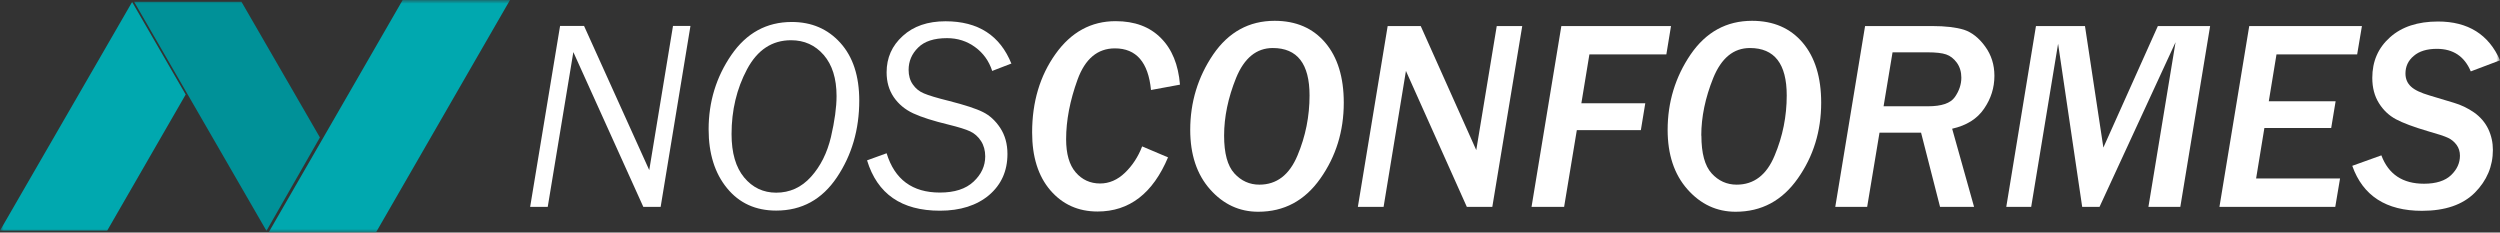
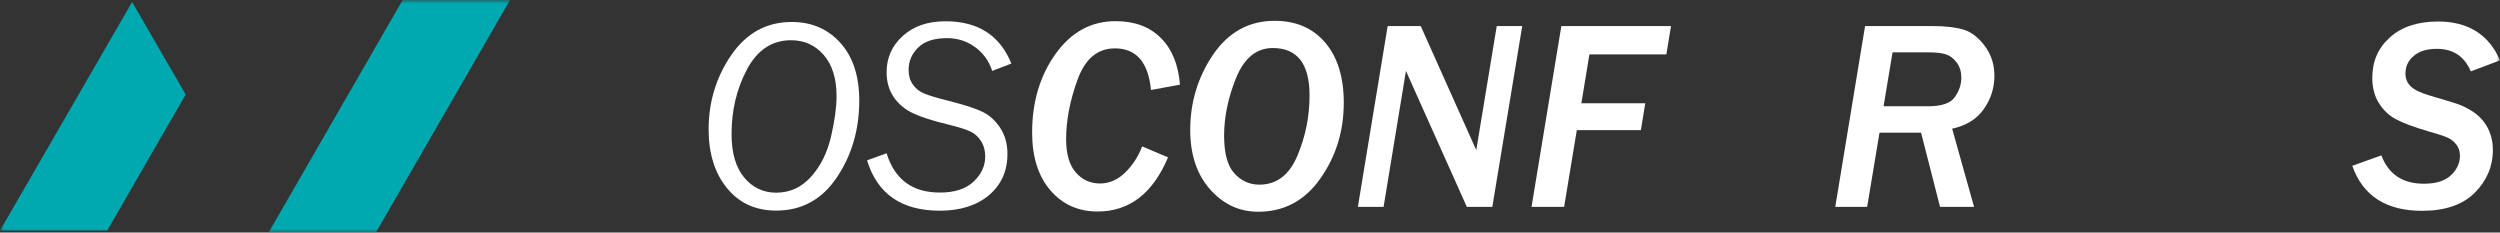
<svg xmlns="http://www.w3.org/2000/svg" width="344" height="32" viewBox="0 0 344 32" fill="none">
  <rect x="0" y="0" width="344" height="32" fill="#333333" stroke="none" />
  <mask id="mask0_115_1212" style="mask-type:luminance" maskUnits="userSpaceOnUse" x="0" y="0" width="344" height="32">
    <path d="M344 0H0V32H344V0Z" fill="white" />
  </mask>
  <g mask="url(#mask0_115_1212)">
-     <path d="M90.922 28.464H88.519L78.892 7.168L75.368 28.464H72.949L77.066 3.568H80.366L89.336 23.408L92.604 3.568H95.007L90.906 28.464H90.922Z" fill="white" />
    <path d="M106.797 26.512C108.671 26.512 110.273 25.792 111.586 24.336C112.9 22.88 113.813 21.056 114.341 18.848C114.854 16.624 115.11 14.752 115.11 13.216C115.11 10.8 114.518 8.928 113.348 7.568C112.163 6.208 110.673 5.536 108.847 5.536C106.236 5.536 104.218 6.864 102.792 9.536C101.366 12.208 100.662 15.184 100.662 18.448C100.662 21.04 101.238 23.024 102.392 24.416C103.545 25.808 105.019 26.512 106.813 26.512H106.797ZM106.797 28.976C103.977 28.976 101.719 27.952 100.037 25.888C98.355 23.84 97.506 21.136 97.506 17.792C97.506 14.016 98.547 10.608 100.629 7.568C102.712 4.544 105.483 3.024 108.943 3.024C111.682 3.024 113.909 3.984 115.639 5.904C117.369 7.824 118.234 10.464 118.234 13.84C118.234 17.824 117.209 21.344 115.158 24.4C113.108 27.456 110.321 28.976 106.813 28.976H106.797Z" fill="white" />
    <path d="M139.138 8.752L136.527 9.76C136.078 8.384 135.293 7.296 134.172 6.48C133.051 5.664 131.769 5.248 130.311 5.248C128.533 5.248 127.204 5.68 126.339 6.544C125.458 7.408 125.025 8.432 125.025 9.616C125.025 10.4 125.218 11.072 125.602 11.616C125.986 12.176 126.499 12.592 127.124 12.848C127.748 13.12 128.902 13.472 130.584 13.888C132.778 14.448 134.348 14.96 135.261 15.424C136.174 15.872 136.975 16.608 137.632 17.6C138.289 18.608 138.625 19.792 138.625 21.184C138.625 23.536 137.776 25.408 136.094 26.848C134.396 28.272 132.138 28.992 129.334 28.992C124.048 28.992 120.716 26.688 119.307 22.064L121.998 21.088C123.103 24.704 125.554 26.496 129.318 26.496C131.353 26.496 132.89 26 133.964 24.992C135.037 23.984 135.566 22.832 135.566 21.52C135.566 20.72 135.373 20 134.989 19.408C134.604 18.816 134.108 18.368 133.499 18.08C132.89 17.792 131.897 17.488 130.536 17.152C128.421 16.64 126.803 16.128 125.666 15.6C124.529 15.072 123.632 14.32 122.975 13.36C122.318 12.384 121.998 11.264 121.998 9.952C121.998 7.952 122.735 6.288 124.224 4.944C125.698 3.6 127.652 2.928 130.103 2.928C134.604 2.928 137.616 4.88 139.186 8.8L139.138 8.752Z" fill="white" />
    <path d="M160.731 21.632C158.633 26.624 155.397 29.104 151.024 29.104C148.365 29.104 146.202 28.128 144.52 26.176C142.854 24.224 142.021 21.584 142.021 18.224C142.021 14.032 143.095 10.432 145.241 7.424C147.388 4.416 150.143 2.912 153.507 2.912C156.134 2.912 158.2 3.68 159.738 5.232C161.276 6.768 162.141 8.912 162.365 11.648L158.377 12.384C158.008 8.576 156.358 6.656 153.411 6.656C151.024 6.656 149.31 8.096 148.269 10.96C147.228 13.824 146.699 16.56 146.699 19.152C146.699 21.168 147.131 22.688 148.012 23.712C148.893 24.736 150.015 25.248 151.376 25.248C152.626 25.248 153.779 24.752 154.804 23.76C155.83 22.768 156.614 21.568 157.159 20.144L160.747 21.664L160.731 21.632Z" fill="white" />
    <path d="M168.437 18.656C168.437 21.088 168.901 22.816 169.846 23.856C170.792 24.896 171.945 25.408 173.29 25.408C175.661 25.408 177.407 24.08 178.529 21.408C179.65 18.752 180.194 15.984 180.194 13.136C180.194 8.784 178.513 6.608 175.133 6.608C172.89 6.608 171.208 7.984 170.087 10.72C168.981 13.456 168.437 16.112 168.437 18.656ZM163.775 17.872C163.775 14.064 164.833 10.592 166.931 7.504C169.046 4.416 171.865 2.864 175.389 2.864C178.336 2.864 180.659 3.872 182.357 5.872C184.055 7.872 184.904 10.64 184.904 14.128C184.904 18.048 183.831 21.52 181.684 24.56C179.538 27.616 176.686 29.136 173.13 29.136C170.535 29.136 168.325 28.112 166.499 26.048C164.672 23.984 163.775 21.248 163.775 17.872Z" fill="white" />
    <path d="M205.343 28.464H201.835L193.457 9.76L190.382 28.464H186.842L190.943 3.584H195.492L203.133 20.656L205.952 3.584H209.46L205.343 28.464Z" fill="white" />
    <path d="M215.241 28.464H210.74L214.841 3.584H229.931L229.29 7.488H218.701L217.596 14.208H226.39L225.782 17.904H216.971L215.225 28.448L215.241 28.464Z" fill="white" />
-     <path d="M234.112 18.656C234.112 21.088 234.577 22.816 235.522 23.856C236.467 24.896 237.62 25.408 238.966 25.408C241.337 25.408 243.083 24.08 244.188 21.408C245.309 18.752 245.854 15.984 245.854 13.136C245.854 8.784 244.172 6.608 240.792 6.608C238.533 6.608 236.867 7.984 235.746 10.72C234.641 13.456 234.096 16.112 234.096 18.656H234.112ZM229.467 17.872C229.467 14.064 230.524 10.592 232.622 7.504C234.737 4.416 237.556 2.864 241.08 2.864C244.028 2.864 246.35 3.872 248.048 5.872C249.746 7.872 250.595 10.64 250.595 14.128C250.595 18.048 249.522 21.52 247.376 24.56C245.229 27.616 242.378 29.136 238.822 29.136C236.227 29.136 234.016 28.112 232.19 26.048C230.364 23.984 229.467 21.248 229.467 17.872Z" fill="white" />
    <path d="M259.213 14.624H265.3C267.158 14.624 268.392 14.208 268.984 13.36C269.577 12.512 269.881 11.616 269.881 10.688C269.881 9.888 269.673 9.2 269.257 8.624C268.84 8.064 268.36 7.68 267.783 7.488C267.222 7.296 266.373 7.2 265.252 7.2H260.414L259.181 14.624H259.213ZM271.643 28.464H266.95L264.339 18.256H258.62L256.922 28.464H252.533L256.634 3.584H265.861C267.703 3.584 269.161 3.76 270.25 4.096C271.323 4.448 272.3 5.216 273.149 6.384C274.014 7.568 274.431 8.912 274.431 10.432C274.431 12.064 273.966 13.568 273.005 14.96C272.06 16.352 270.602 17.264 268.616 17.712L271.627 28.448L271.643 28.464Z" fill="white" />
-     <path d="M300.028 28.464H295.623L299.356 5.808L288.895 28.464H286.509L283.193 6.016L279.492 28.464H276.064L280.149 3.584H286.893L289.424 20.304L296.921 3.584H304.113L300.012 28.464H300.028Z" fill="white" />
-     <path d="M321.333 28.464H305.395L309.495 3.584H325.001L324.345 7.488H313.244L312.186 13.936H321.381L320.772 17.616H311.578L310.44 24.56H321.99L321.333 28.464Z" fill="white" />
    <path d="M344 8.304L339.979 9.824C339.114 7.76 337.56 6.72 335.317 6.72C333.956 6.72 332.883 7.04 332.13 7.696C331.361 8.336 330.992 9.152 330.992 10.112C330.992 10.848 331.249 11.456 331.761 11.92C332.274 12.4 333.123 12.784 334.308 13.136L337.656 14.144C338.633 14.432 339.546 14.864 340.427 15.472C341.292 16.08 341.949 16.848 342.382 17.744C342.814 18.656 343.022 19.616 343.022 20.624C343.022 22.88 342.189 24.848 340.539 26.512C338.874 28.176 336.455 29.008 333.267 29.008C328.333 29.008 325.13 26.944 323.672 22.816L327.677 21.376C328.654 23.984 330.608 25.28 333.539 25.28C335.205 25.28 336.455 24.88 337.272 24.096C338.089 23.312 338.489 22.416 338.489 21.424C338.489 20.848 338.329 20.352 338.025 19.936C337.72 19.52 337.336 19.2 336.871 18.976C336.407 18.752 335.478 18.448 334.068 18.048C332.114 17.472 330.656 16.928 329.695 16.416C328.734 15.904 327.949 15.168 327.34 14.192C326.731 13.216 326.427 12.064 326.427 10.72C326.427 8.448 327.228 6.592 328.862 5.136C330.48 3.68 332.69 2.96 335.478 2.96C339.594 2.96 342.446 4.736 344 8.288V8.304Z" fill="white" />
    <path fill-rule="evenodd" clip-rule="evenodd" d="M0 31.728H14.753L25.55 13.008L18.181 0.272L0 31.728Z" fill="#00A8AF" />
-     <path fill-rule="evenodd" clip-rule="evenodd" d="M18.453 0.24L36.666 31.76L44.019 18.912L33.222 0.24H18.469H18.453Z" fill="#009198" />
    <path fill-rule="evenodd" clip-rule="evenodd" d="M36.955 32L55.408 0H70.178L51.724 32H36.971H36.955Z" fill="#00A8AF" />
  </g>
</svg>